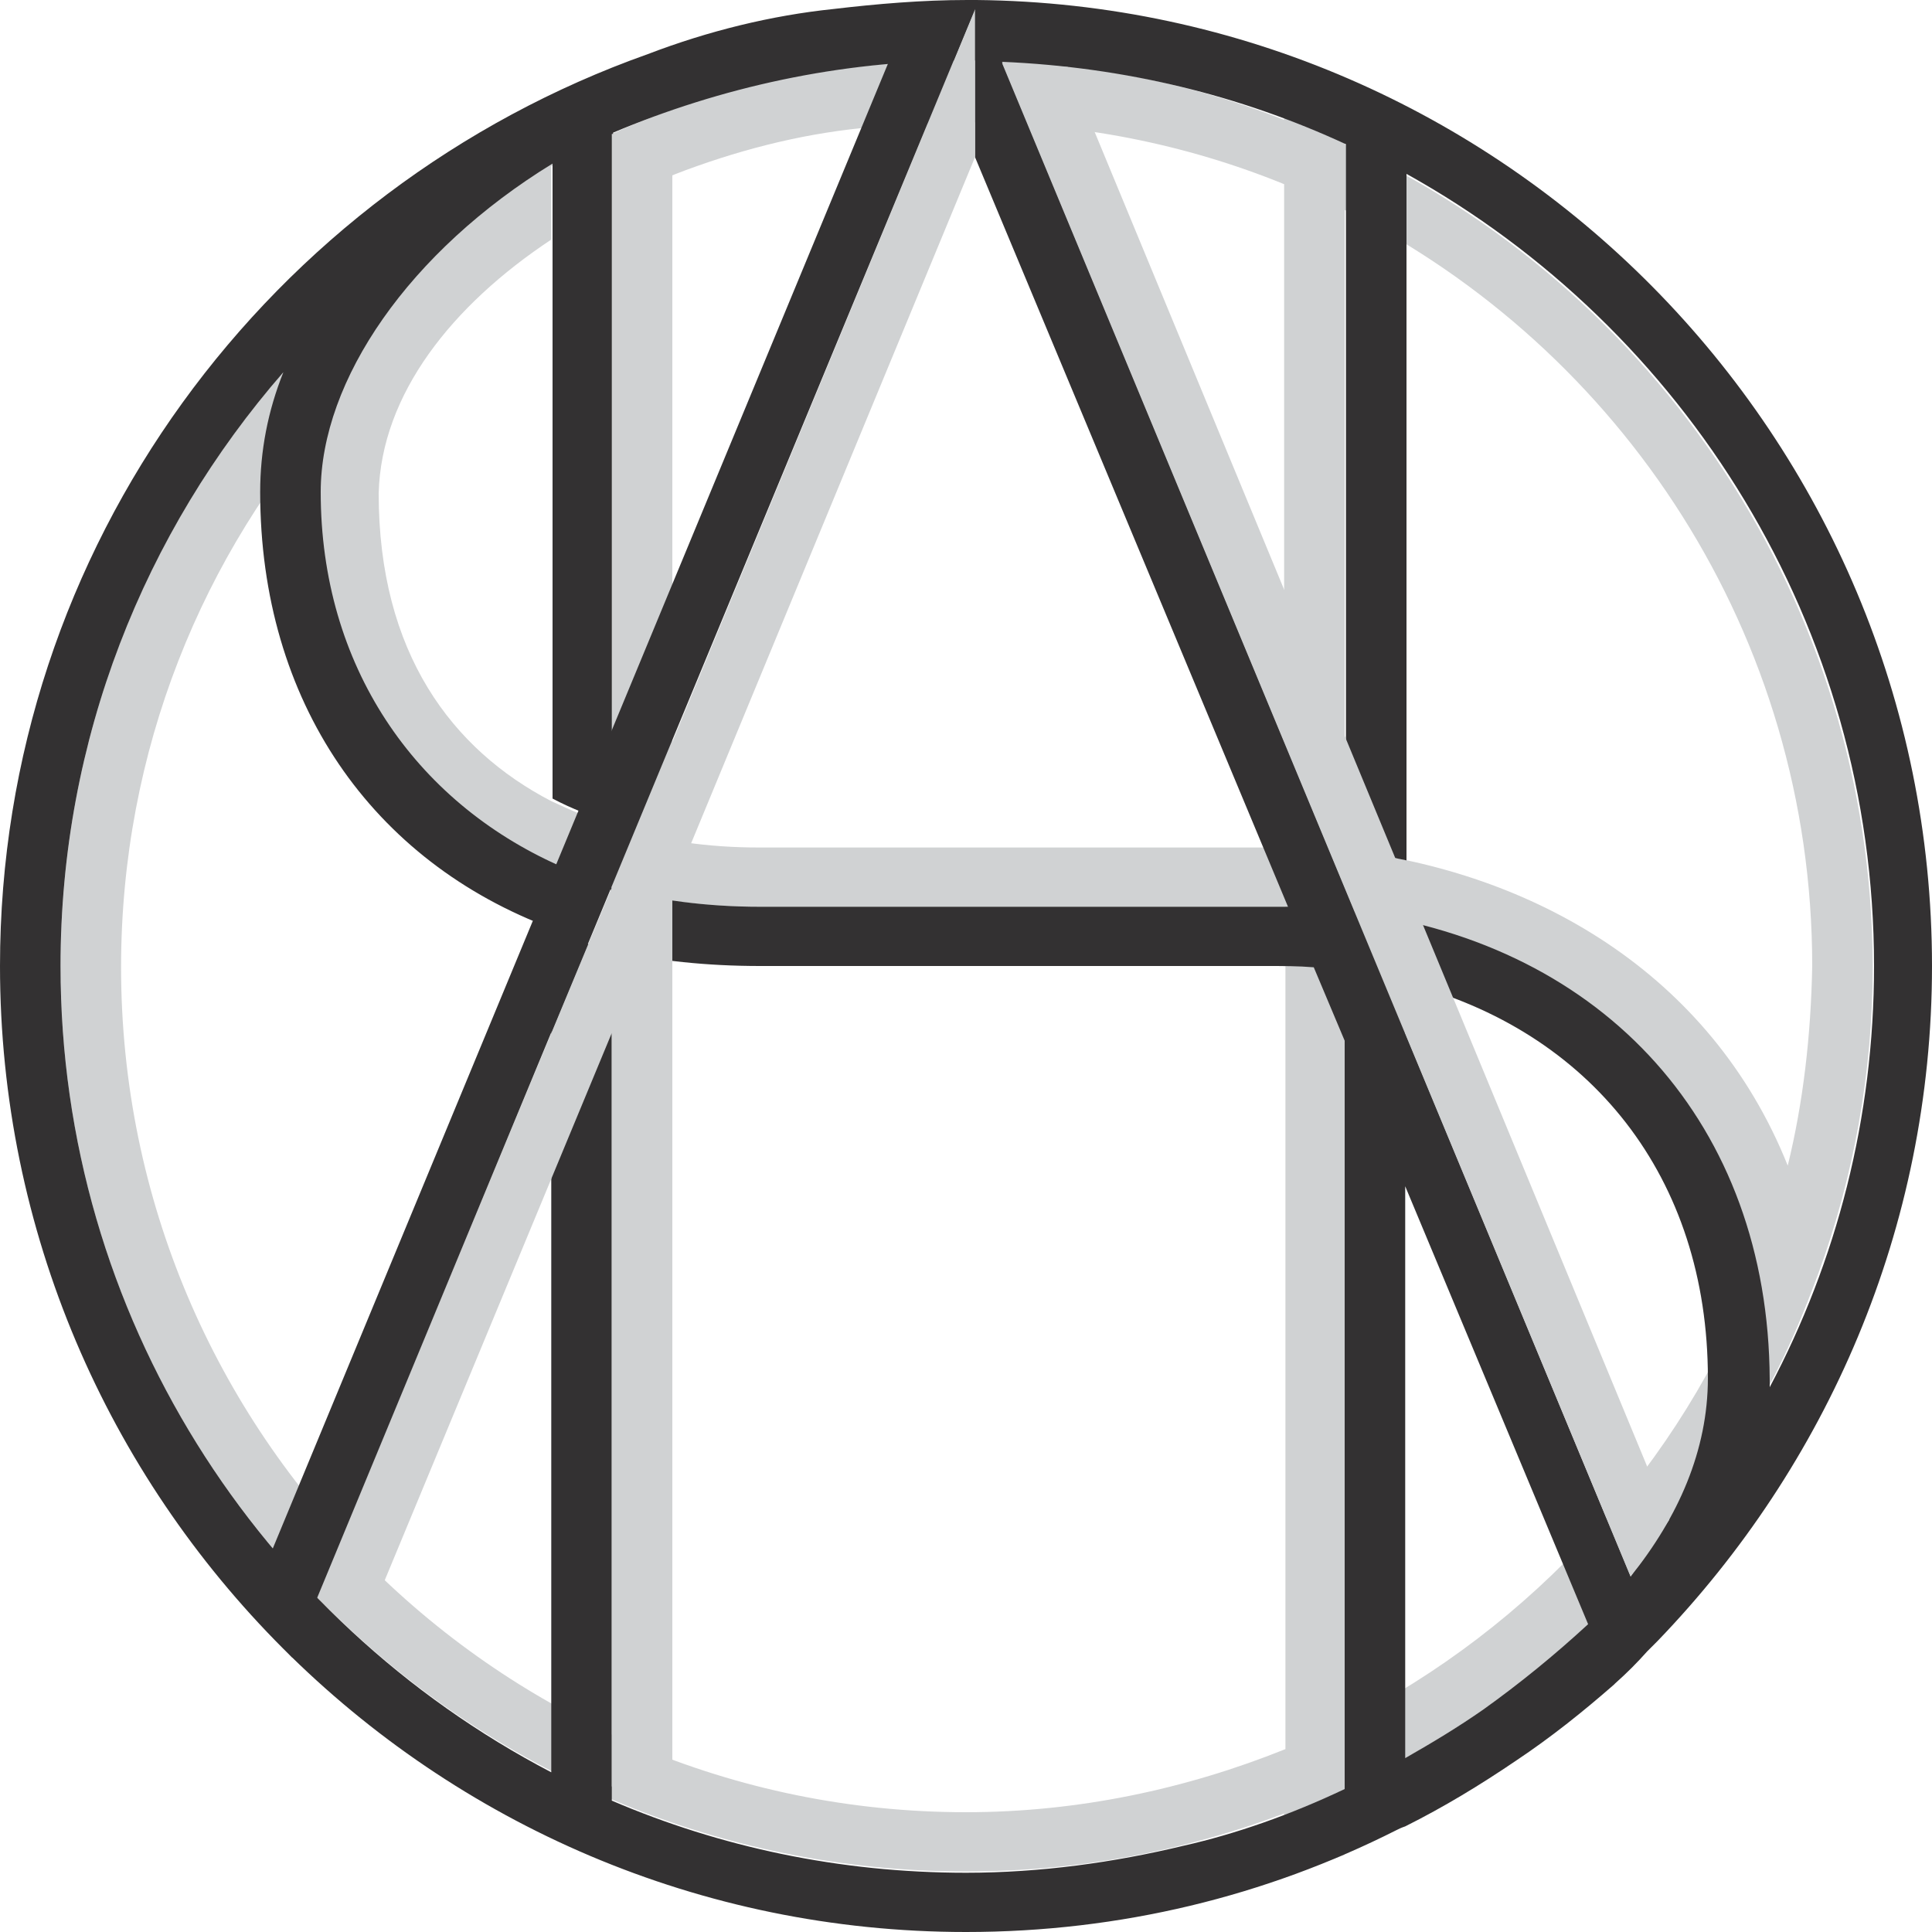
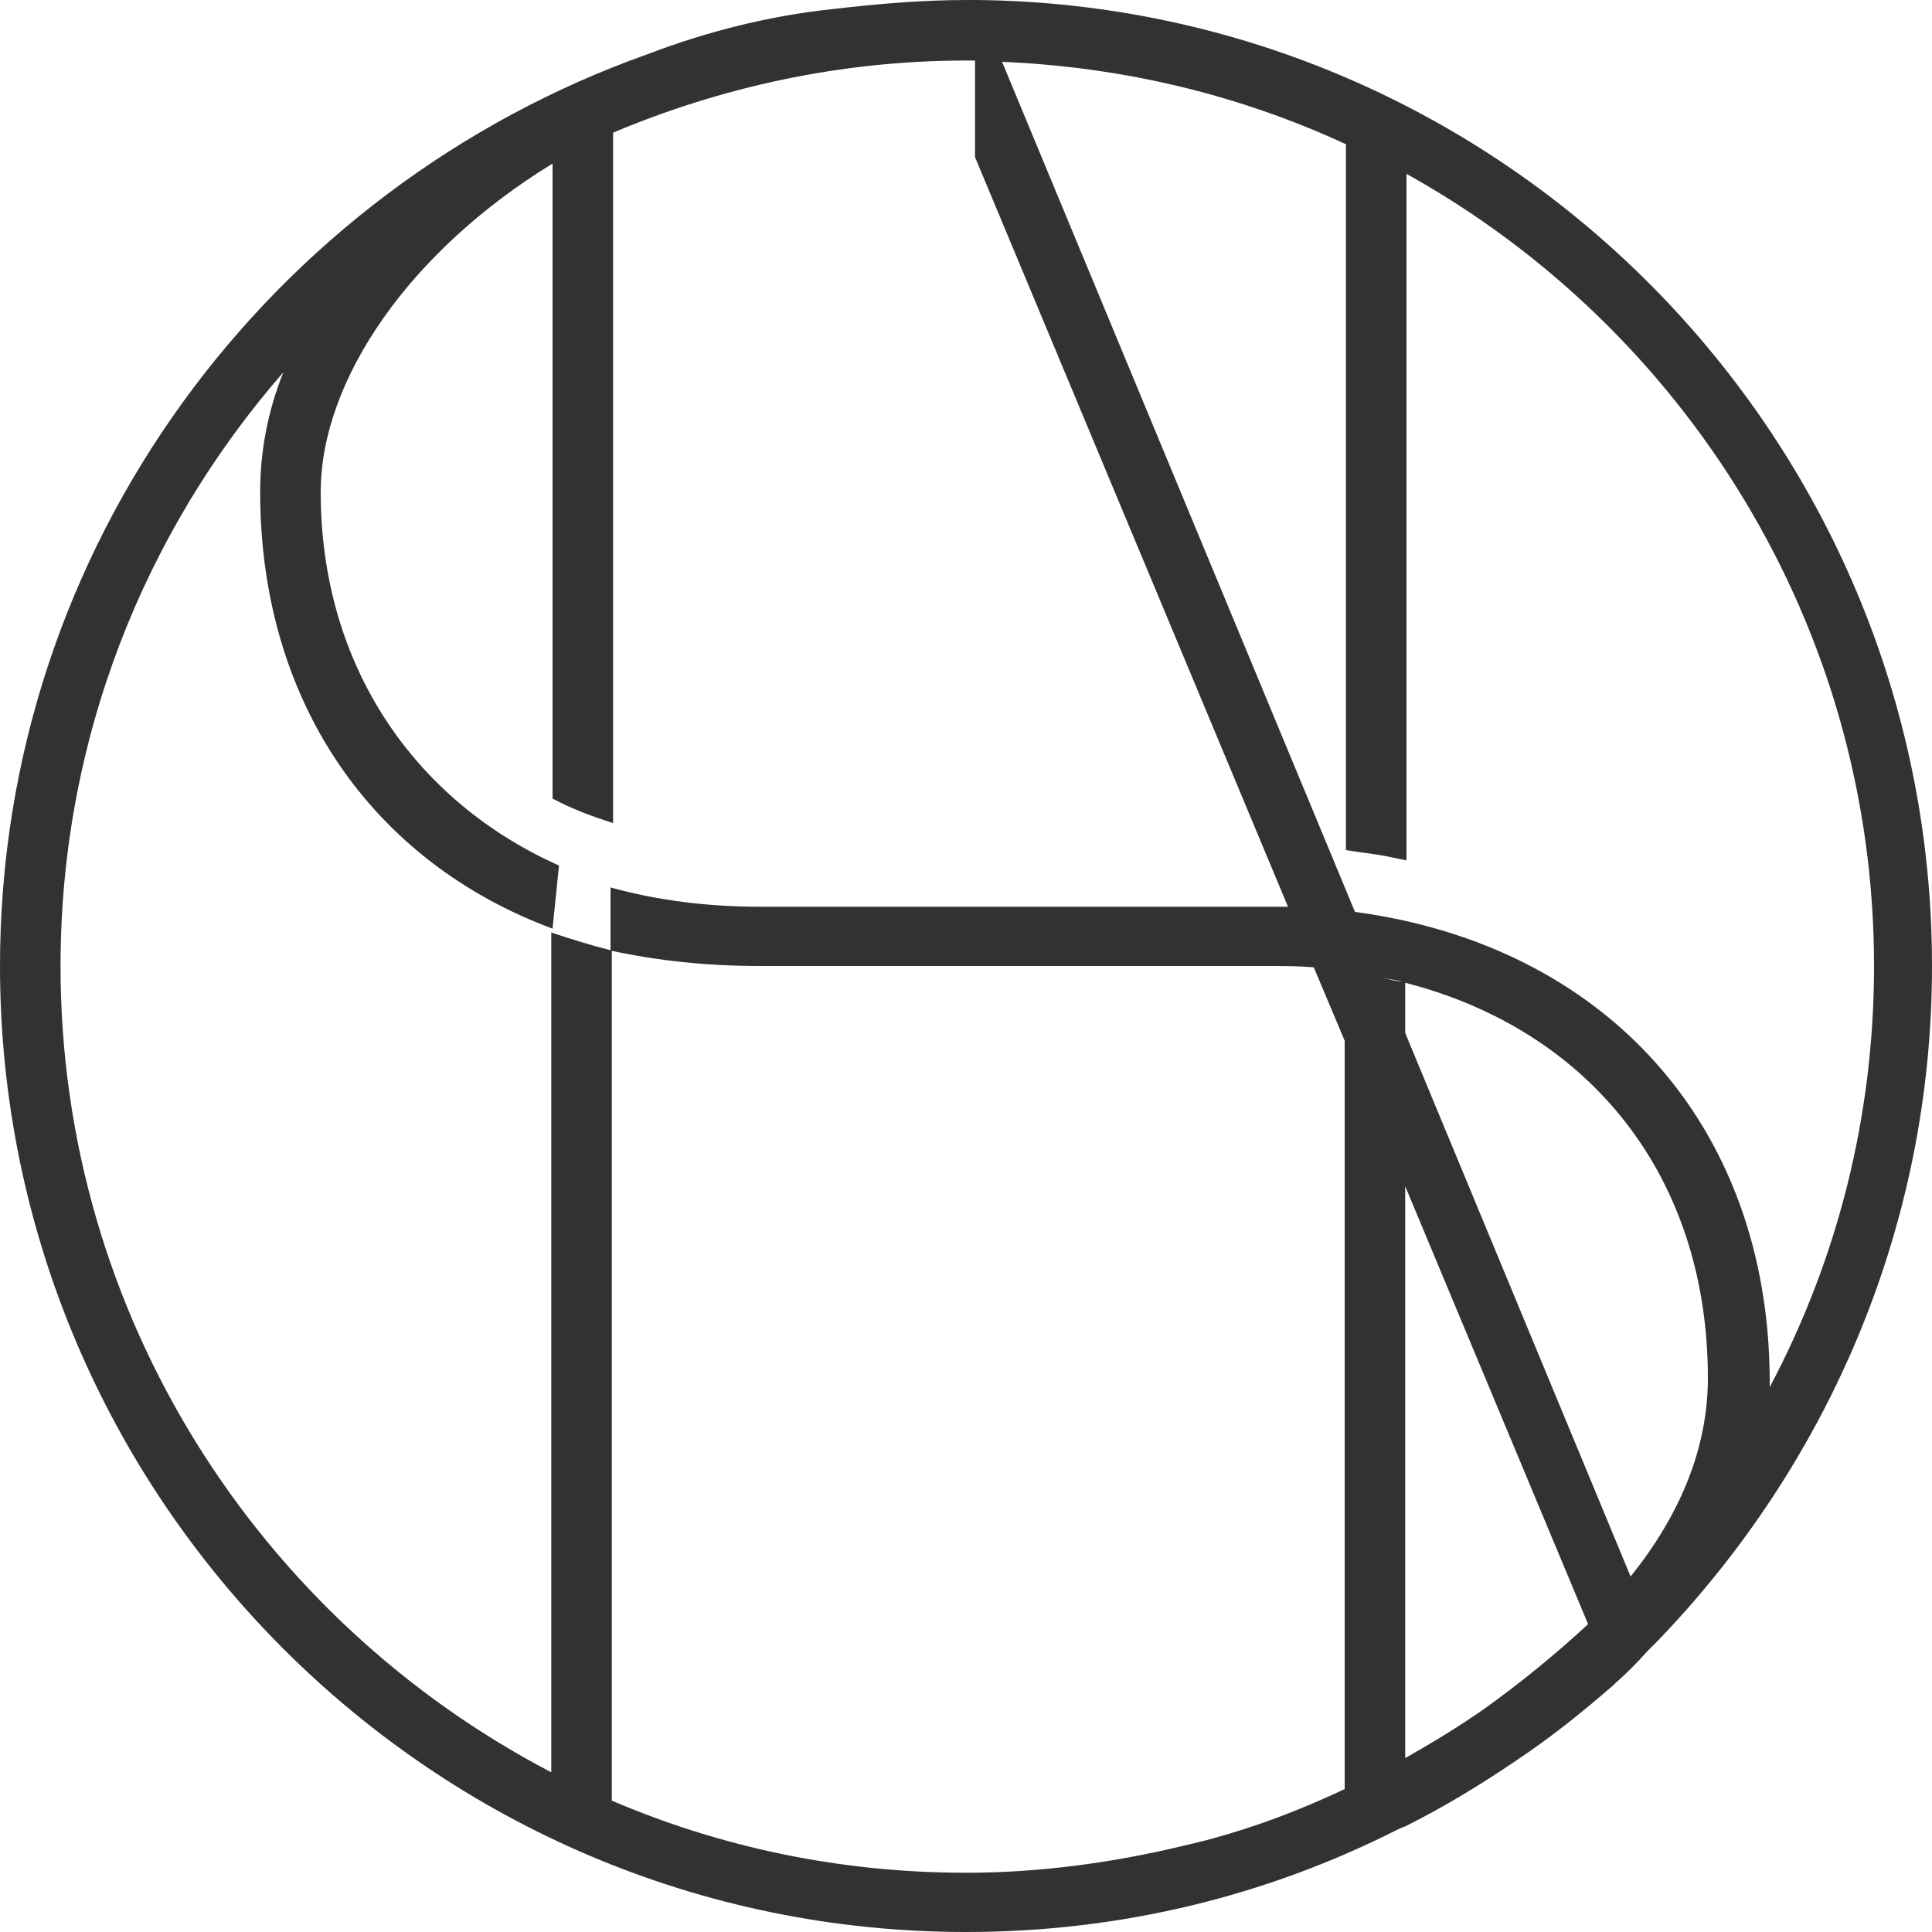
<svg xmlns="http://www.w3.org/2000/svg" version="1.1" id="Layer_1" x="0px" y="0px" viewBox="0 0 150 150" style="enable-background:new 0 0 150 150;" xml:space="preserve">
  <style type="text/css">
	.st0{fill:#D0D2D3;}
	.st1{fill:#333132;}
</style>
  <g>
-     <path class="st0" d="M104.4,11.2l0-2.6l-4.7-0.7v1.4C92,6.3,83.7,4.7,75,4.7c-1.9,0-3.7,0.1-5.5,0.2c-6.3,0.5-12.4,1.8-18.1,3.9   c-1.3,0.5-2.6,1-3.9,1.6c0,0,0,0,0,0v5.4c2.1-1.1,4.3-2.1,6.6-2.9c4.8-1.7,9.7-2.8,14.6-3.1c0.5-0.1,1.1-0.1,1.6-0.1   c1.6-0.1,3.1-0.2,4.7-0.2c8.7,0,17.1,1.7,24.7,4.8v51.5c-0.4,0-0.9,0-1.3,0H88.1v0H58.9c-3.8,0-7.7-0.5-11.4-1.7   c-1.6-0.5-3.2-1.2-4.7-1.9c-7.7-4-13.4-11.5-13.4-23.9c0.2-7.7,5.7-14.6,13.4-19.7v-5.7c1.3-0.8,2.6-1.5,4-2.2   C22,21.5,4.7,46.3,4.7,75c0,38.8,31.5,70.3,70.3,70.3c8.7,0,17-1.6,24.7-4.5v5l4.7-1.8l0-5.1c14.1-6.5,25.8-17.6,33-31.4   c1.5-2.8,2.7-5.7,3.8-8.7c2.7-7.4,4.2-15.5,4.2-23.8C145.3,46.7,128.5,22.3,104.4,11.2z M75,140.7c-36.2,0-65.6-29.4-65.6-65.6   c0-16.8,6.3-32.1,16.7-43.7c-0.8,2.2-1.2,4.4-1.3,6.8c0,19.6,13.4,32.2,34.1,32.2h17.6v0h22c0.4,0,0.9,0,1.3,0v65.4   C92.1,138.9,83.7,140.7,75,140.7z M104.4,133.7l0-62.9c13.9,1.7,28.2,9.7,32,27.6C130.5,113.7,119,126.3,104.4,133.7z M138.8,90.5   c-6-15-19.8-22.8-34.4-24.5l0-49.7c21.5,10.8,36.3,33,36.3,58.7C140.6,80.4,140,85.6,138.8,90.5z" />
    <path class="st1" d="M150,75c0-41.1-33.2-74.6-74.2-75l0-0.1v0.1c-0.2,0-0.5,0-0.7,0c-3.5,0-7,0.3-10.4,0.7l0,0   c-4.8,0.5-9.7,1.7-14.4,3.5C21,14.6,0,42.4,0,75c0,41.3,33.6,75,75,75c12,0,23.3-2.8,33.4-7.9c0.2-0.1,0.4-0.2,0.7-0.3v0   c3-1.5,5.8-3.2,8.6-5.1c2.7-1.8,5.2-3.8,7.6-5.9l0,0l0.1-0.1c0.9-0.8,1.7-1.6,2.5-2.5c0.2-0.2,0.4-0.4,0.6-0.6l0.2-0.2l0,0   C141.8,113.8,150,95.4,150,75z M104.4,138.9c-4.2,2-8.5,3.5-12.5,4.4c-5.4,1.3-11.1,2.1-16.9,2.1c-9.8,0-19.1-2-27.5-5.6v-66   c-1.6-0.4-3.2-0.9-4.7-1.4v65.2C20.2,125.8,4.7,102.2,4.7,75c0-17.6,6.5-33.7,17.3-46.1c-1.2,3-1.8,6.1-1.8,9.3   c0,16.3,8.7,28.7,22.7,33.9l0.5-4.9c-11.2-5-18.5-15.5-18.5-29c0-8.7,6.9-18.7,18-25.5v2.6v3.1v43.6c1.5,0.8,3.1,1.4,4.7,1.9V15.7   v-5.4C55.9,6.8,65.2,4.7,75,4.7c0.2,0,0.5,0,0.7,0v7.5L100,70.4c-0.6,0-1.1,0-1.7,0H81h-4.6H59c-4.1,0-8-0.5-11.6-1.5v4.9   C51.1,74.6,54.9,75,59,75h17.4H81h17.3c1.3,0,2.5,0,3.7,0.1l2.4,5.7V138.9z M107.3,75.9L107.3,75.9c0.5,0.1,1,0.2,1.6,0.3   C108.3,76.2,107.8,76,107.3,75.9z M105.2,70.8l-27.4-66c9.5,0.4,18.5,2.6,26.7,6.4v7.3V66c2.5,0.4,1.9,0.2,4.7,0.8V15.7v-2.2   c21.6,12,36.3,35.1,36.3,61.5c0,11.8-2.9,22.9-8.1,32.7c0-0.2,0-0.4,0-0.6C137.3,87.3,124.6,73.4,105.2,70.8z M115.2,132.7   c-2,1.4-4,2.6-6.1,3.8V92.1l14.2,34C120.7,128.5,118,130.7,115.2,132.7z M126.6,122.4l-17.5-42.2v-3.9   c14.4,3.7,23.5,15.1,23.5,30.7C132.6,112.6,130.3,117.8,126.6,122.4z" />
    <g>
-       <polygon class="st0" points="126.6,122.4 77.8,4.9 82.9,5.2 129.6,118   " />
-     </g>
-     <polygon class="st0" points="75.7,0.7 52.2,57.6 52.2,10.2 47.5,10.4 47.5,68.9 24.6,124 28,127.2 47.5,80.2 47.5,138.7    52.2,140.1 52.2,69 75.7,12.2  " />
+       </g>
    <g>
-       <polygon class="st1" points="22.7,128.7 19.2,125 70.7,0.7 75.7,0.7   " />
-     </g>
+       </g>
  </g>
</svg>